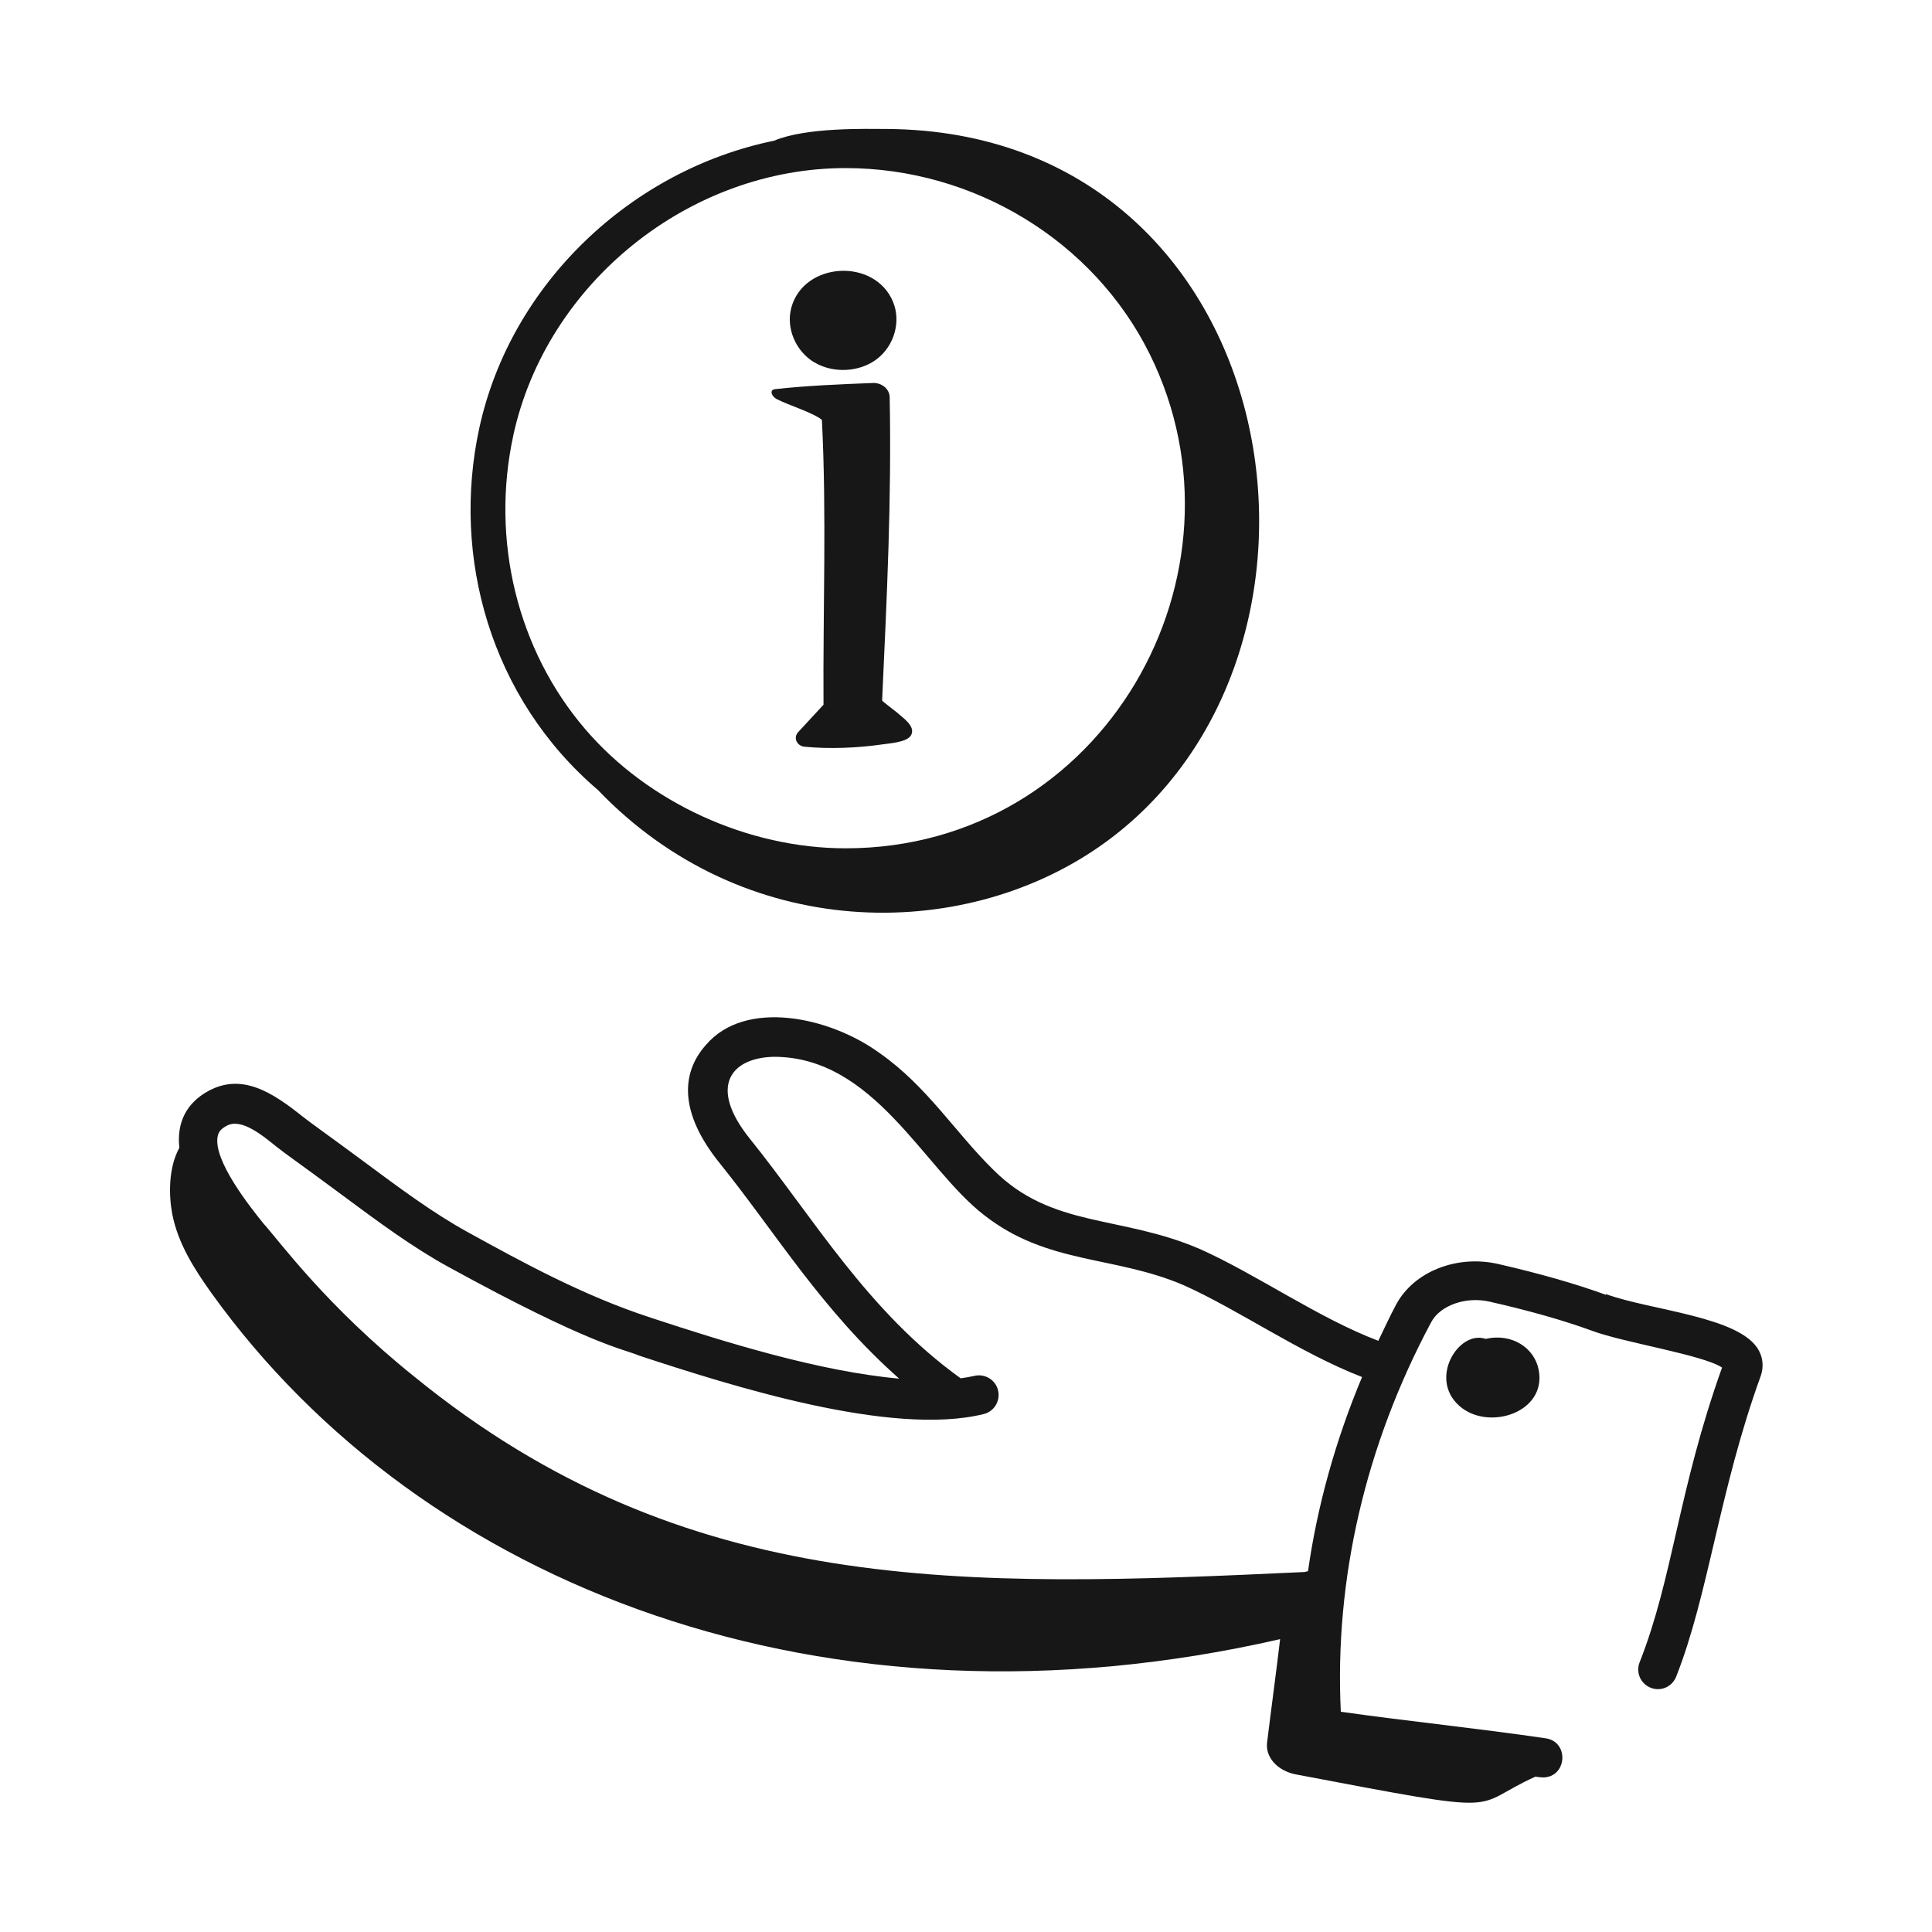
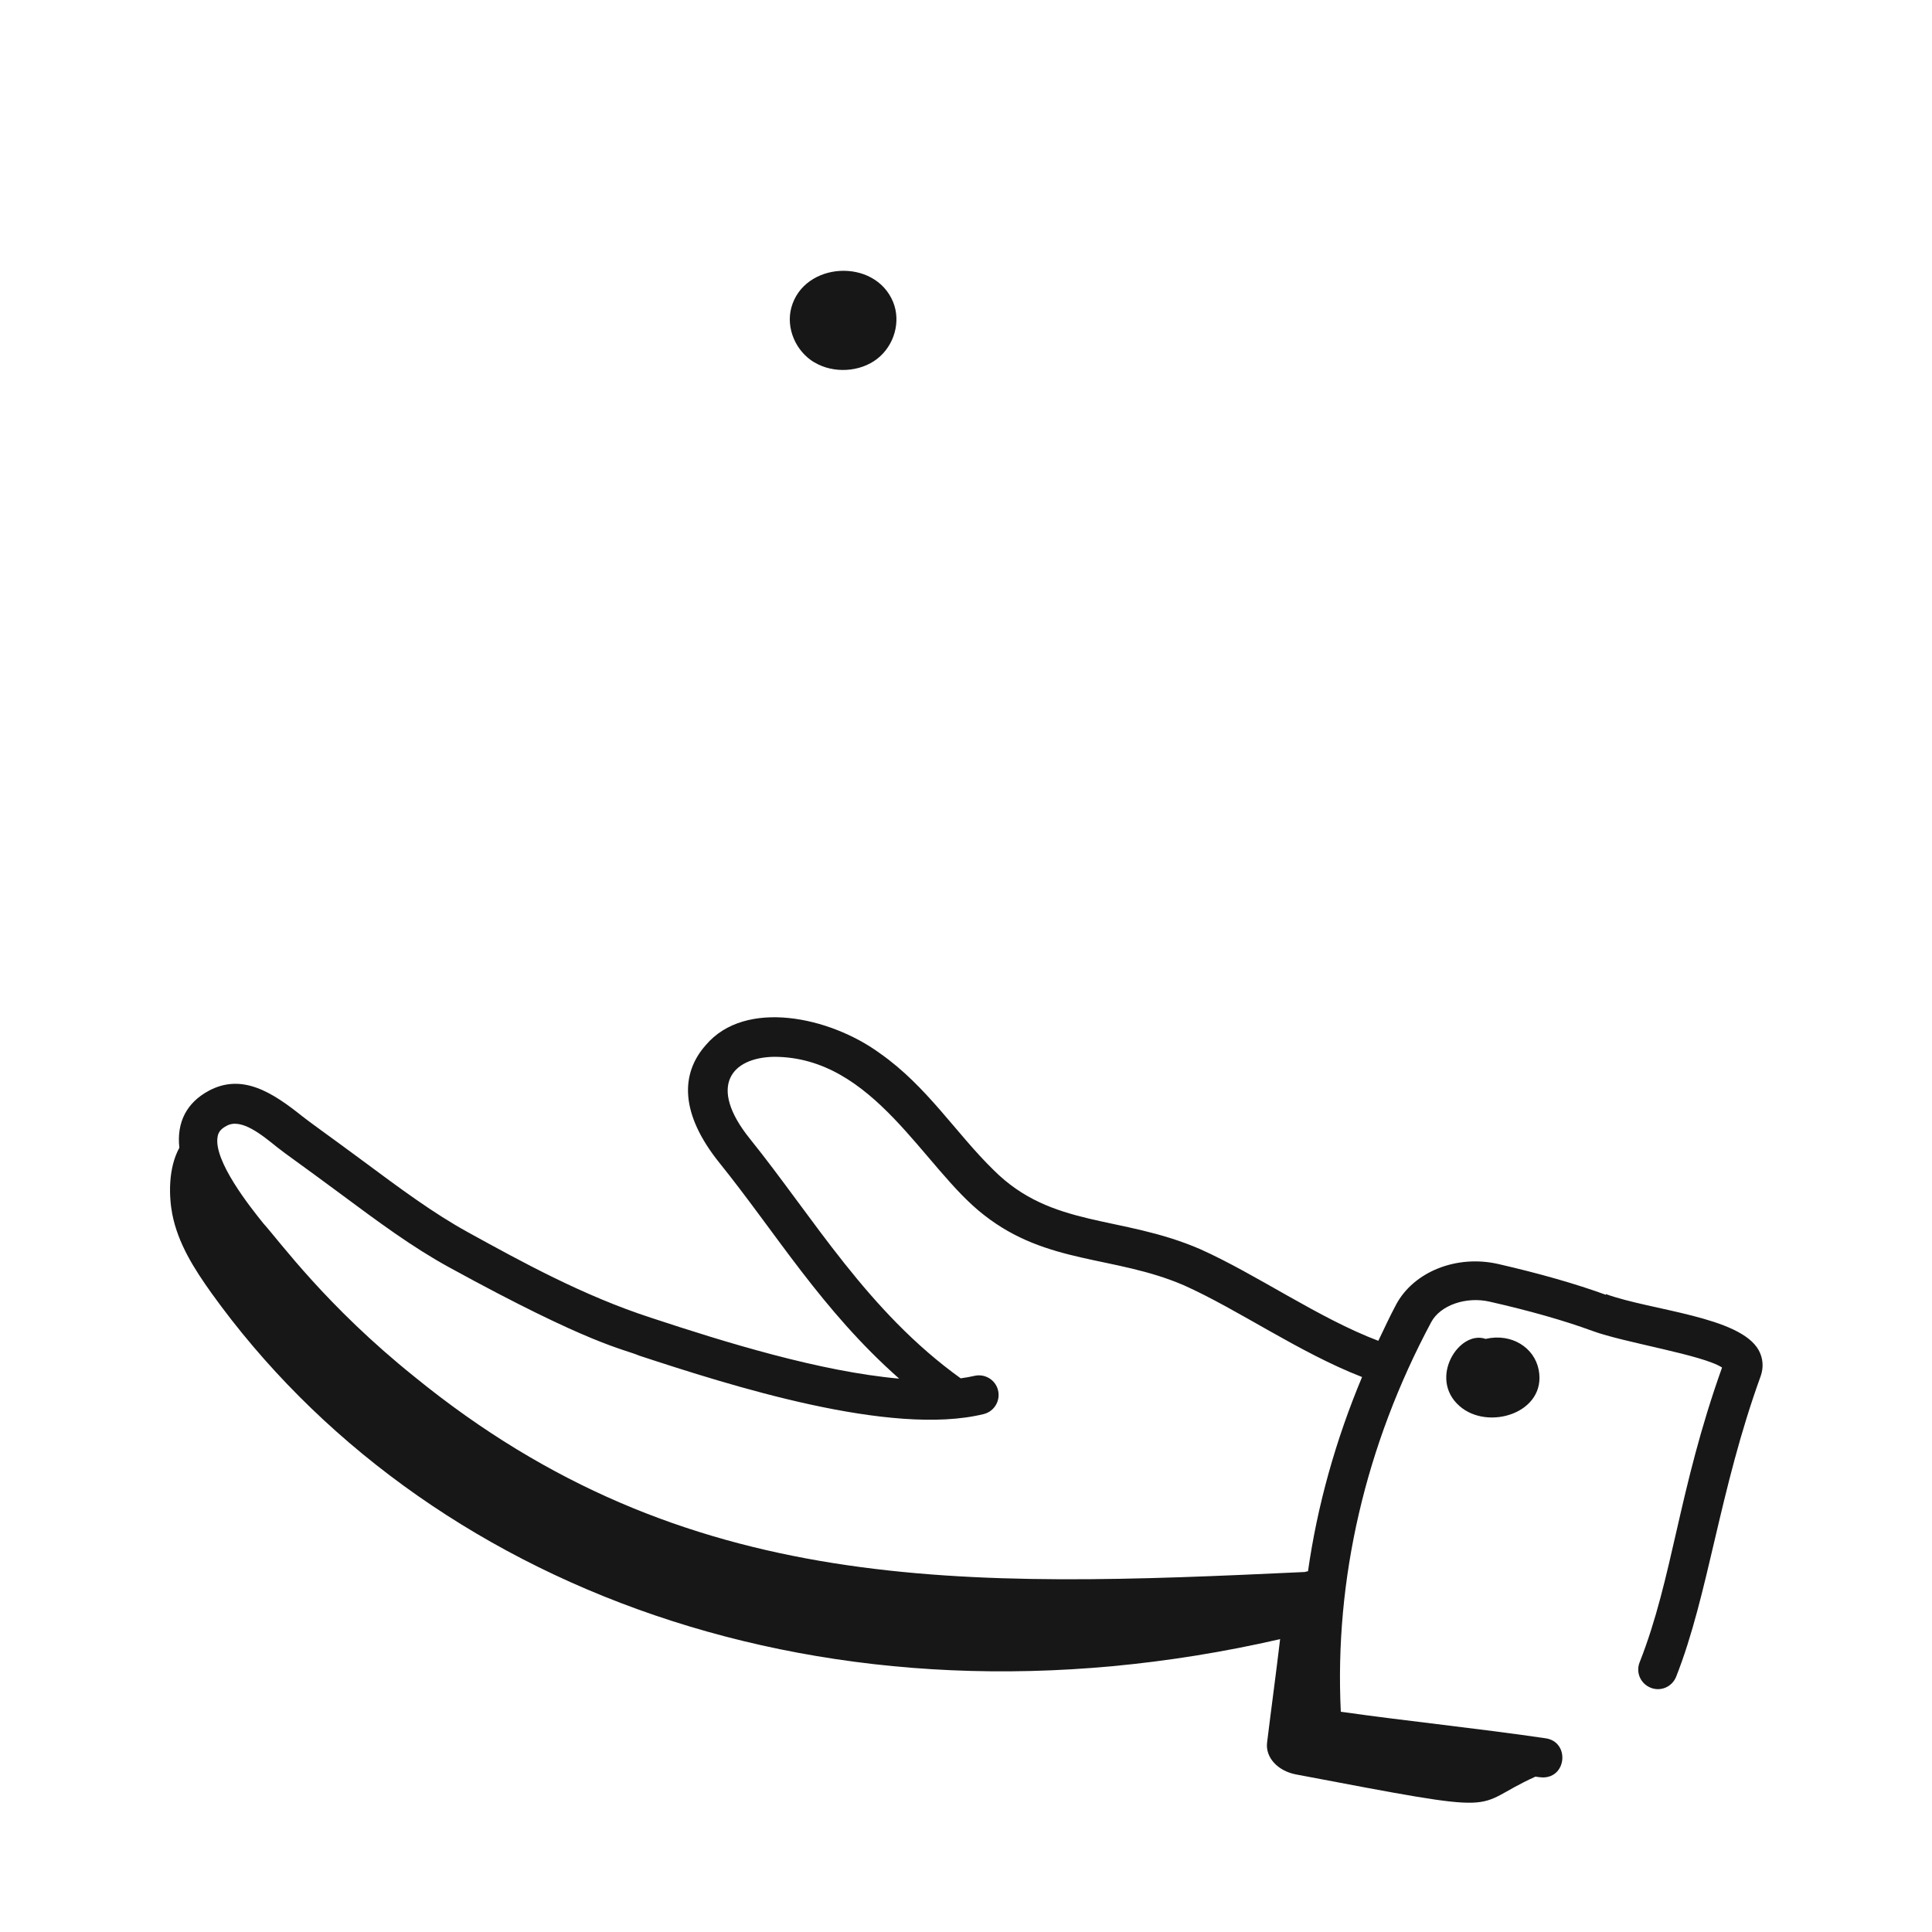
<svg xmlns="http://www.w3.org/2000/svg" id="Layer_1" data-name="Layer 1" viewBox="0 0 120 120">
  <defs>
    <style>
      .cls-1 {
        fill: #171717;
      }

      .cls-2 {
        fill: none;
      }
    </style>
  </defs>
  <g id="_37" data-name="37">
    <path class="cls-1" d="M99.74,80.42c-1.87-.68-4.11-1.32-6.68-1.91-2.58-.59-5.24,.47-6.34,2.51-.4,.75-.75,1.51-1.11,2.26-3.7-1.4-7.55-4.12-11.08-5.7-4.94-2.13-9.19-1.28-12.82-4.91-2.32-2.26-4.13-5.2-7.06-7.25-3.12-2.28-8.37-3.39-10.81-.51-1.59,1.79-1.6,4.27,.84,7.31,3.53,4.38,6.36,9.16,11.17,13.41-4.92-.44-10.78-2.25-15.41-3.78,0,0,0,0,0,0-4.19-1.36-8.01-3.46-11.37-5.31-2.13-1.17-4.18-2.69-6.55-4.45-1.78-1.32-3.41-2.48-3.75-2.76-1.85-1.48-3.75-2.71-5.84-1.56-1.31,.72-1.97,1.91-1.79,3.52-.69,1.25-.66,2.97-.44,4.12,.36,1.84,1.37,3.41,2.43,4.9,13.1,18.25,38.19,27.96,66.38,21.5-.25,2.12-.55,4.3-.81,6.43-.11,.92,.66,1.75,1.78,1.97,13.65,2.59,10.65,2.05,14.89,.14,.11,.02,.35,.05,.46,.05,1.5,0,1.66-2.21,.18-2.43-4.21-.62-8.49-1.05-12.73-1.65-.4-8.22,1.53-16.56,5.61-24.19,.56-1.06,2.17-1.62,3.64-1.28,2.47,.56,4.62,1.17,6.39,1.82,1.98,.73,6.84,1.48,8.04,2.27-2.73,7.64-3.04,13.04-5.12,18.31-.25,.63,.06,1.33,.69,1.58,.63,.25,1.33-.06,1.58-.69,2.02-5.11,2.67-11.56,5.25-18.67,.19-.54,.15-1.1-.12-1.6-1.15-2.1-6.69-2.47-9.49-3.49Zm-18.49,17.17c-.07,.01-.14,.03-.21,.05-21.18,.99-38.47,1.58-55.3-12.13-5.46-4.38-8.36-8.39-9.38-9.52-.78-.97-3.14-3.91-2.84-5.41,.04-.2,.13-.43,.55-.65,.92-.52,2.25,.61,3.15,1.33,.59,.47,1.23,.89,3.82,2.81,2.44,1.81,4.55,3.38,6.83,4.63,8.89,4.88,10.86,5.08,11.83,5.5,5.63,1.85,15.64,5.05,21.4,3.63,.65-.16,1.05-.82,.89-1.48-.16-.65-.82-1.05-1.48-.89-.26,.06-.55,.11-.84,.15-5.8-4.17-9.13-9.96-13.11-14.9-2.61-3.26-1.12-5.02,1.51-5.07,6.22,0,9.28,6.91,13.04,9.82,3.94,3.1,8.1,2.51,12.42,4.37,3.36,1.5,7.16,4.18,11.07,5.7-1.64,3.92-2.78,7.98-3.36,12.08Z" />
    <path class="cls-1" d="M92.27,83.16c-1.65-.57-3.56,2.45-1.63,4.16,1.78,1.59,5.45,.43,4.93-2.24-.27-1.38-1.68-2.29-3.29-1.92Z" />
-     <path class="cls-1" d="M55.09,8.01c-1.2,0-5.01-.12-7.01,.73-8.86,1.81-16.36,8.88-18.31,17.85-1.74,8,.7,16.78,7.36,22.47,9.07,9.47,22.56,9.5,31.16,3.52,17.06-11.86,11.76-44.39-13.2-44.57ZM31.88,27.05c2.06-9.47,10.93-16.61,20.64-16.61,7.99,0,15.41,4.53,18.89,11.55,6.75,13.62-2.86,30.7-18.89,30.7-6.06,0-12.26-2.83-16.17-7.4-4.21-4.91-5.88-11.73-4.47-18.23Z" />
-     <path class="cls-1" d="M48.27,24.8c.64,.34,2.28,.85,2.78,1.28,.3,5.92,.06,11.84,.1,17.69-.52,.56-1.05,1.14-1.58,1.71-.31,.34-.08,.85,.4,.9,1.54,.15,3.27,.08,4.8-.14,.59-.08,1.59-.15,1.82-.58,.31-.57-.58-1.12-.87-1.4-.03-.03-.93-.71-.93-.75,.3-6.54,.59-12.39,.47-18.84-.01-.53-.53-.93-1.1-.88-1.99,.08-4.03,.16-6.01,.38-.39,.04-.23,.45,.11,.63Z" />
    <path class="cls-1" d="M50.59,22.51c1.17,.7,2.82,.61,3.89-.22,1.07-.83,1.49-2.32,.99-3.54-1.14-2.75-5.54-2.5-6.32,.36-.34,1.26,.26,2.7,1.43,3.4Z" />
  </g>
-   <rect class="cls-2" x="0" width="120" height="120" />
</svg>